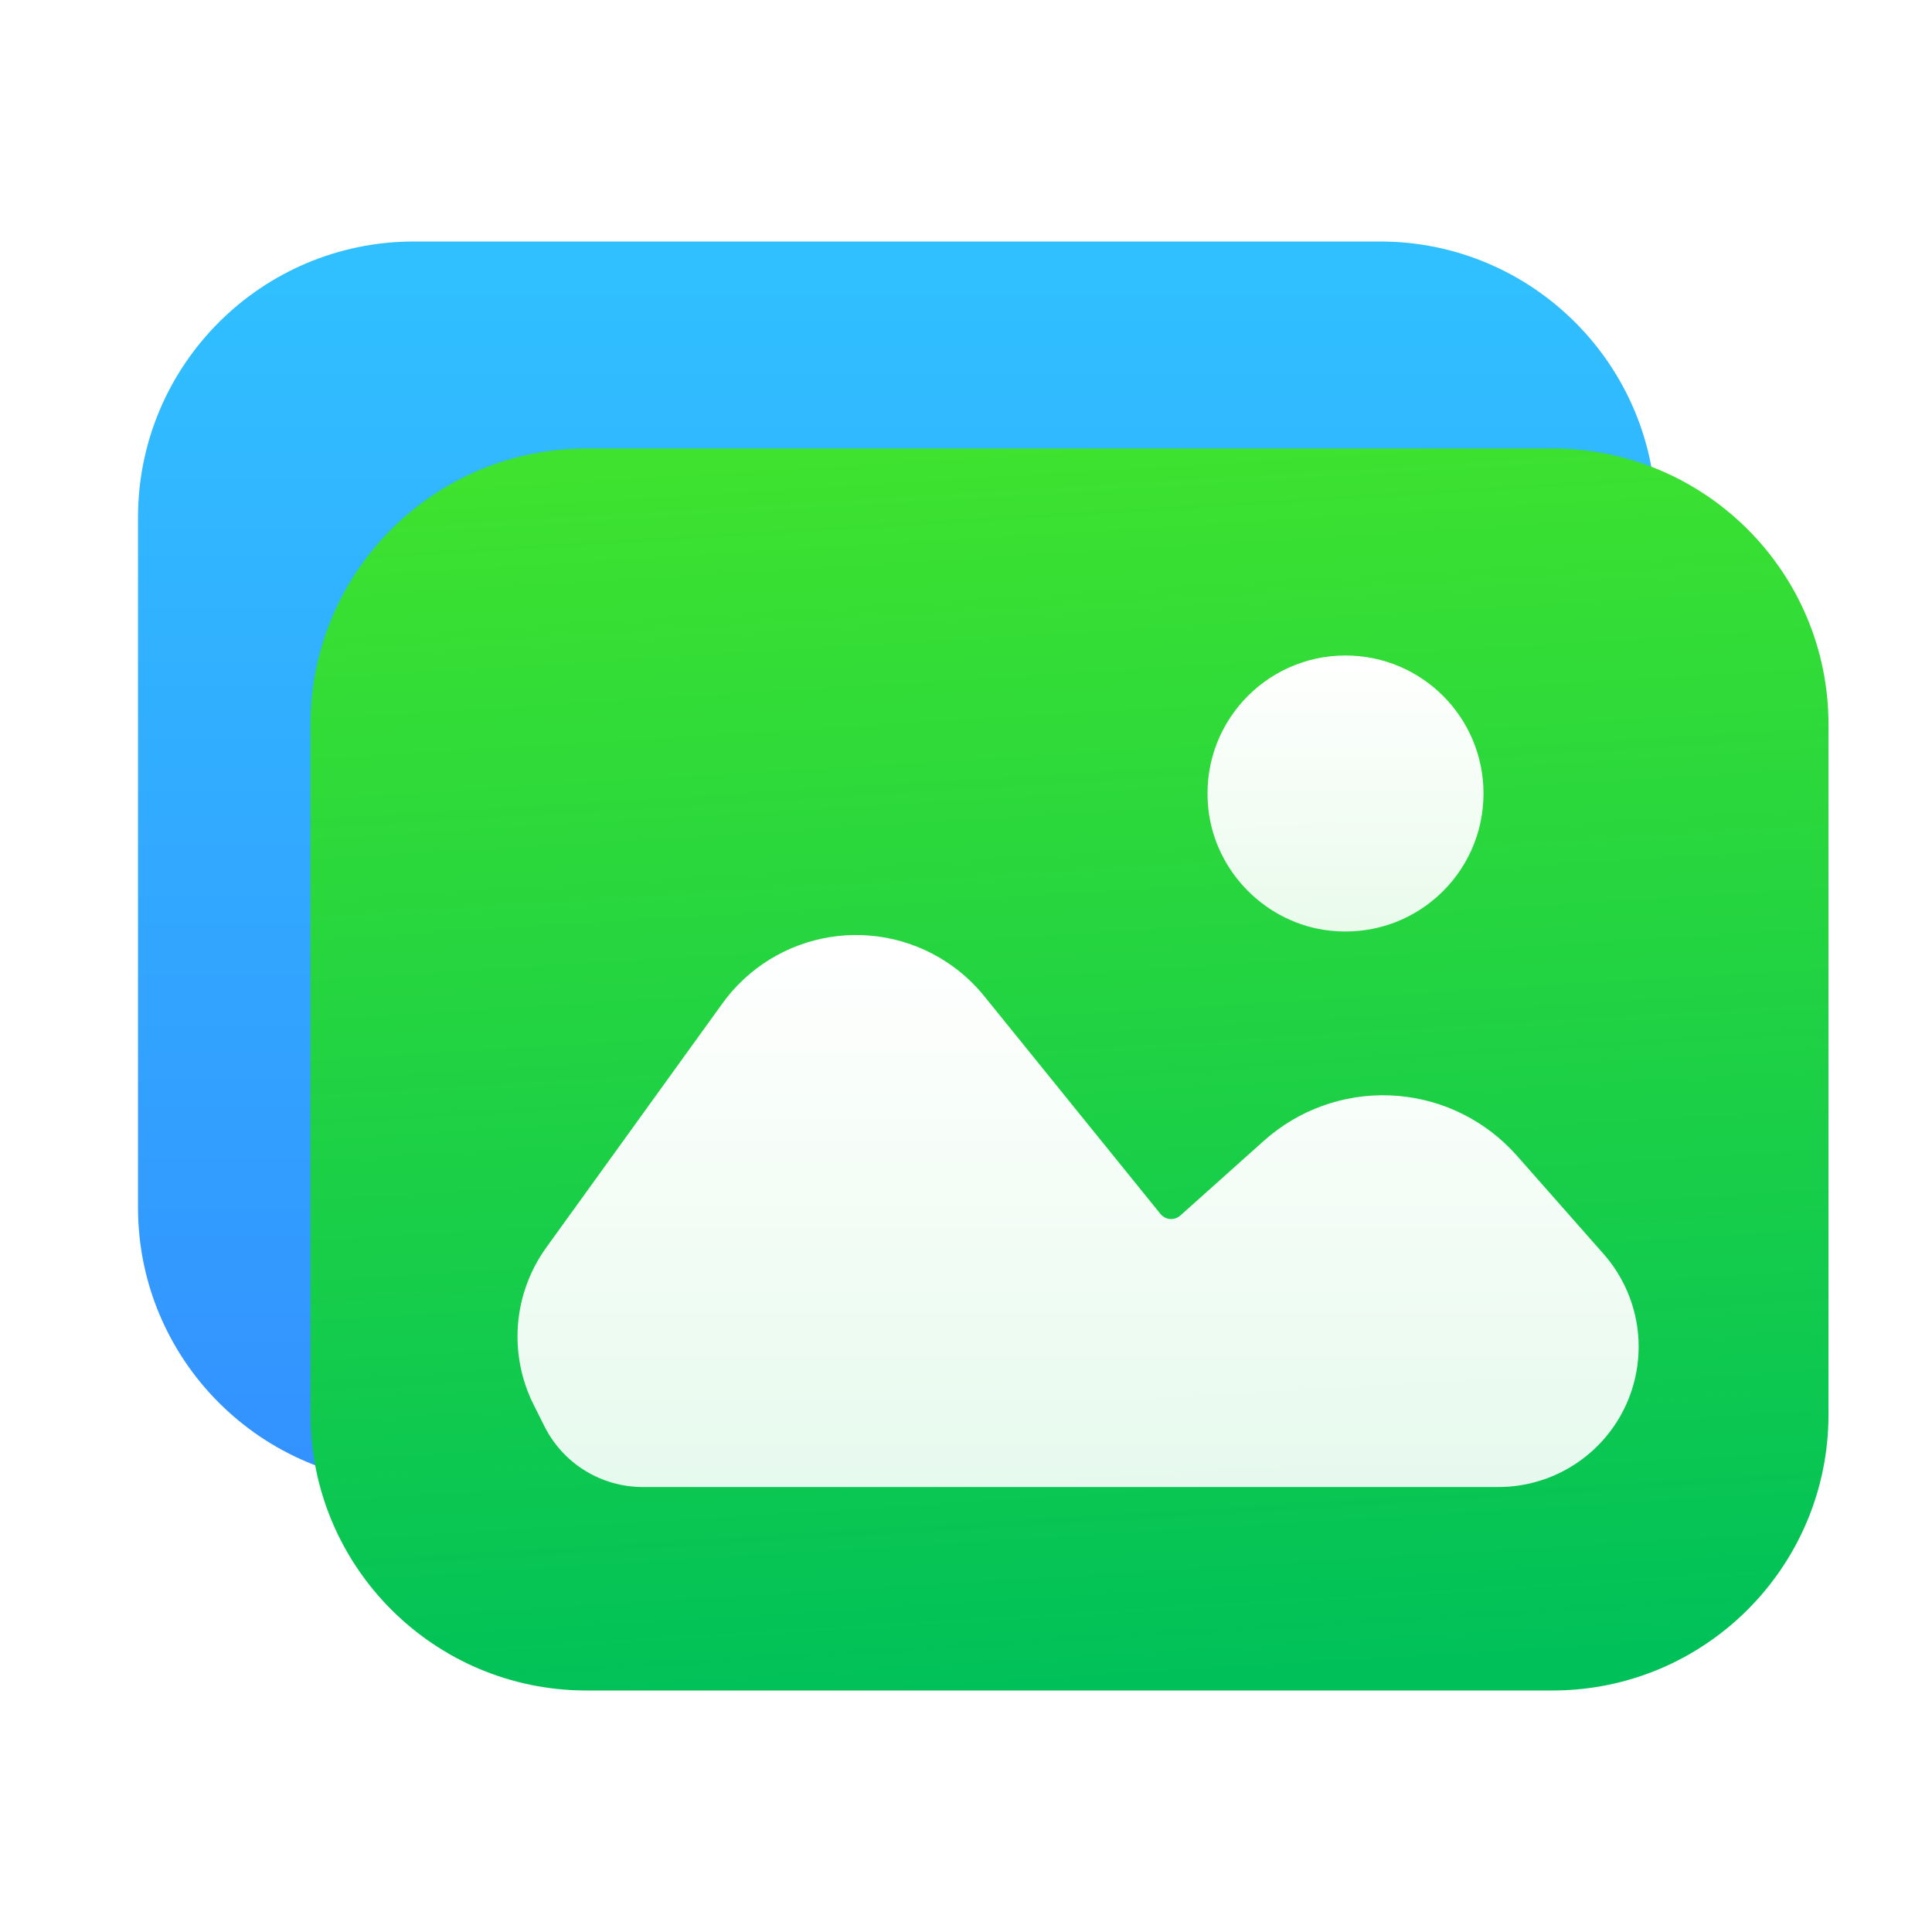
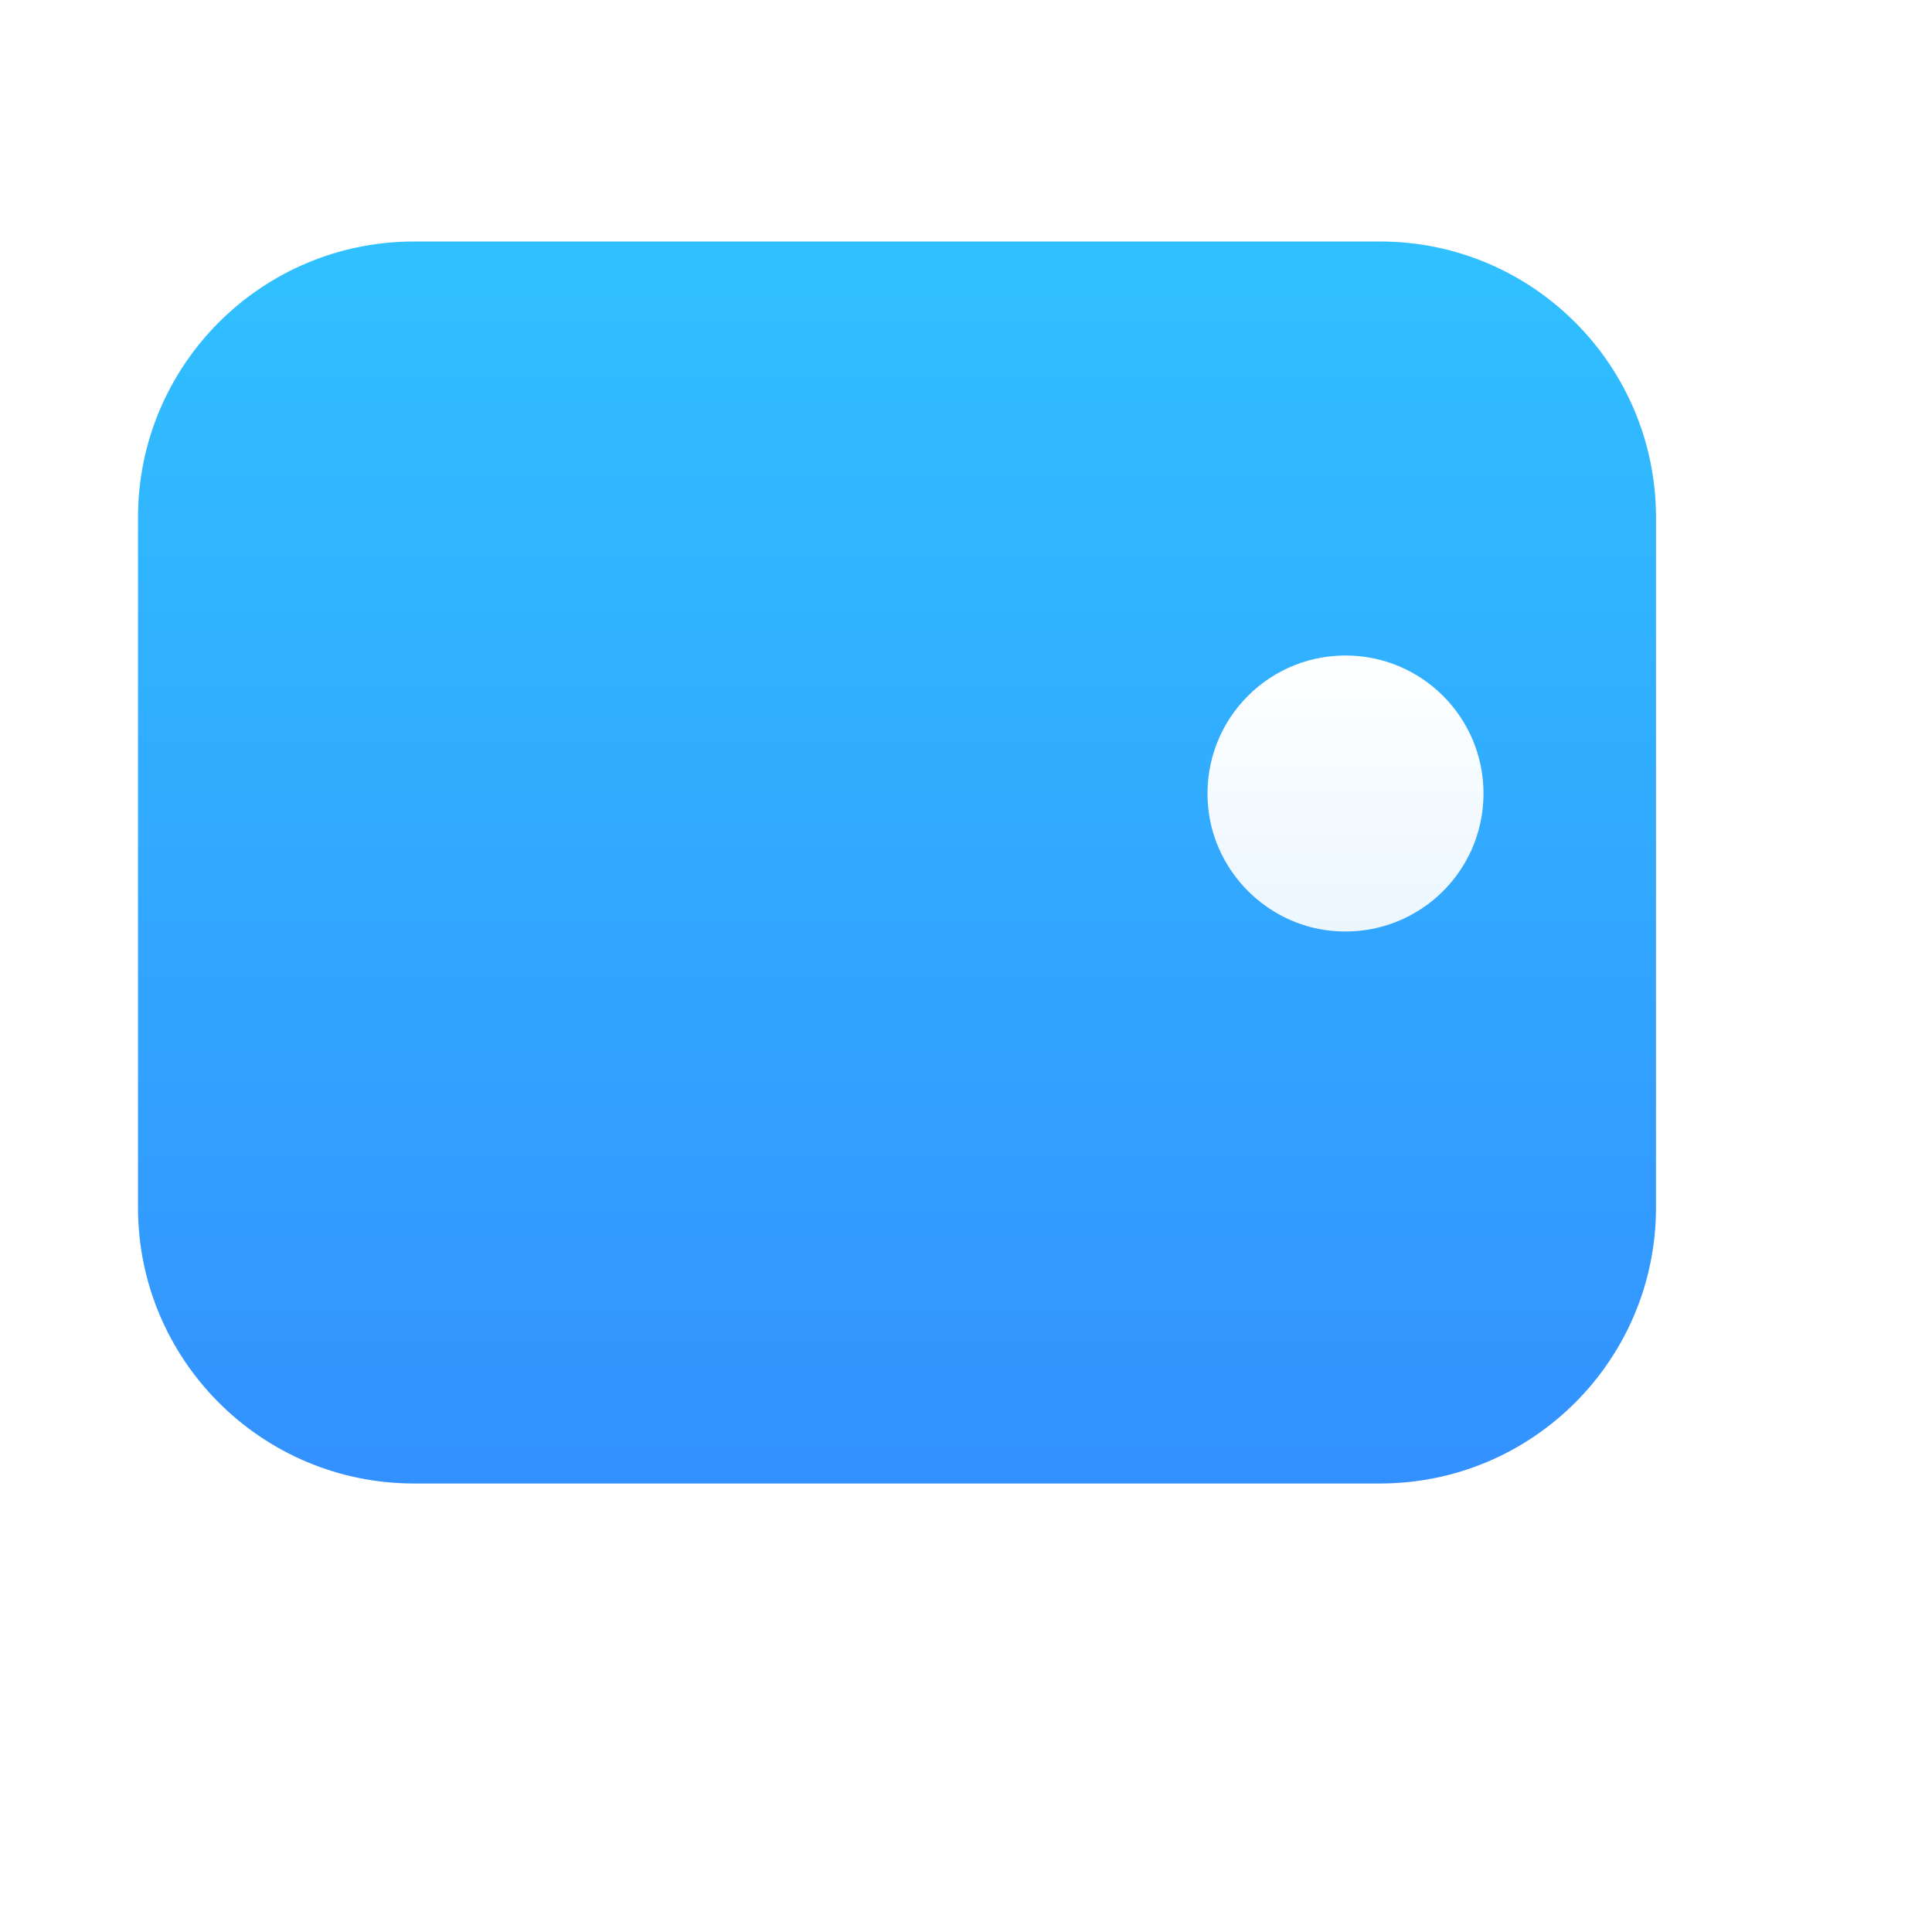
<svg xmlns="http://www.w3.org/2000/svg" width="56" height="56" viewBox="0 0 56 56" fill="none">
  <g filter="url(#filter0_bi_156_21383)">
    <path d="M4 15C4 10.582 7.582 7 12 7H40C44.418 7 48 10.582 48 15V35C48 39.418 44.418 43 40 43H12C7.582 43 4 39.418 4 35V15Z" fill="url(#paint0_linear_156_21383)" fill-opacity="0.95" />
  </g>
  <g filter="url(#filter1_b_156_21383)">
-     <path d="M9 21C9 16.582 12.582 13 17 13H45C49.418 13 53 16.582 53 21V41C53 45.418 49.418 49 45 49H17C12.582 49 9 45.418 9 41V21Z" fill="url(#paint1_linear_156_21383)" />
-   </g>
-   <path d="M27.61 28.005C27.102 27.638 26.526 27.375 25.915 27.23C25.305 27.086 24.672 27.063 24.053 27.163C23.433 27.263 22.84 27.484 22.306 27.813C21.772 28.143 21.308 28.574 20.941 29.083L15.834 36.16C15.363 36.813 15.079 37.582 15.014 38.385C14.95 39.188 15.106 39.993 15.466 40.713L15.78 41.34C16.044 41.869 16.451 42.314 16.953 42.625C17.456 42.936 18.035 43.101 18.627 43.102H25.417H43.431C44.214 43.102 44.98 42.876 45.637 42.451C46.294 42.027 46.815 41.422 47.137 40.708C47.459 39.995 47.568 39.204 47.452 38.431C47.335 37.657 46.998 36.933 46.48 36.346L43.968 33.498L43.805 33.323C42.875 32.362 41.61 31.798 40.273 31.75C38.937 31.702 37.633 32.173 36.637 33.064L34.212 35.233C34.171 35.269 34.124 35.296 34.073 35.314C34.022 35.331 33.968 35.337 33.914 35.333C33.861 35.329 33.808 35.314 33.761 35.288C33.713 35.263 33.671 35.229 33.637 35.187L28.528 28.873C28.262 28.545 27.954 28.253 27.61 28.005Z" fill="url(#paint2_linear_156_21383)" />
-   <path d="M38.545 26.975C36.712 26.772 35.228 25.288 35.025 23.454C34.759 21.04 36.641 19 39 19C41.209 19 43 20.789 43 22.999V23.001C43 25.361 40.959 27.241 38.545 26.975Z" fill="url(#paint3_linear_156_21383)" />
+     </g>
+   <path d="M38.545 26.975C36.712 26.772 35.228 25.288 35.025 23.454C34.759 21.04 36.641 19 39 19C41.209 19 43 20.789 43 22.999V23.001C43 25.361 40.959 27.241 38.545 26.975" fill="url(#paint3_linear_156_21383)" />
  <defs>
    <filter id="filter0_bi_156_21383" x="-2" y="1" width="56" height="48" filterUnits="userSpaceOnUse" color-interpolation-filters="sRGB">
      <feFlood flood-opacity="0" result="BackgroundImageFix" />
      <feGaussianBlur in="BackgroundImageFix" stdDeviation="3" />
      <feComposite in2="SourceAlpha" operator="in" result="effect1_backgroundBlur_156_21383" />
      <feBlend mode="normal" in="SourceGraphic" in2="effect1_backgroundBlur_156_21383" result="shape" />
      <feColorMatrix in="SourceAlpha" type="matrix" values="0 0 0 0 0 0 0 0 0 0 0 0 0 0 0 0 0 0 127 0" result="hardAlpha" />
      <feOffset />
      <feGaussianBlur stdDeviation="1.5" />
      <feComposite in2="hardAlpha" operator="arithmetic" k2="-1" k3="1" />
      <feColorMatrix type="matrix" values="0 0 0 0 1 0 0 0 0 1 0 0 0 0 1 0 0 0 0.4 0" />
      <feBlend mode="normal" in2="shape" result="effect2_innerShadow_156_21383" />
    </filter>
    <filter id="filter1_b_156_21383" x="3" y="7" width="56" height="48" filterUnits="userSpaceOnUse" color-interpolation-filters="sRGB">
      <feFlood flood-opacity="0" result="BackgroundImageFix" />
      <feGaussianBlur in="BackgroundImageFix" stdDeviation="3" />
      <feComposite in2="SourceAlpha" operator="in" result="effect1_backgroundBlur_156_21383" />
      <feBlend mode="normal" in="SourceGraphic" in2="effect1_backgroundBlur_156_21383" result="shape" />
    </filter>
    <linearGradient id="paint0_linear_156_21383" x1="26" y1="7" x2="26" y2="43" gradientUnits="userSpaceOnUse">
      <stop stop-color="#25BDFF" />
      <stop offset="1" stop-color="#288BFF" />
    </linearGradient>
    <linearGradient id="paint1_linear_156_21383" x1="29.972" y1="12.881" x2="32.145" y2="48.815" gradientUnits="userSpaceOnUse">
      <stop stop-color="#3EE22F" />
      <stop offset="1" stop-color="#00C159" />
    </linearGradient>
    <linearGradient id="paint2_linear_156_21383" x1="31.248" y1="27.102" x2="31.248" y2="43.102" gradientUnits="userSpaceOnUse">
      <stop stop-color="white" />
      <stop offset="1" stop-color="white" stop-opacity="0.9" />
    </linearGradient>
    <linearGradient id="paint3_linear_156_21383" x1="39" y1="19" x2="39" y2="27" gradientUnits="userSpaceOnUse">
      <stop stop-color="white" />
      <stop offset="1" stop-color="white" stop-opacity="0.9" />
    </linearGradient>
  </defs>
</svg>